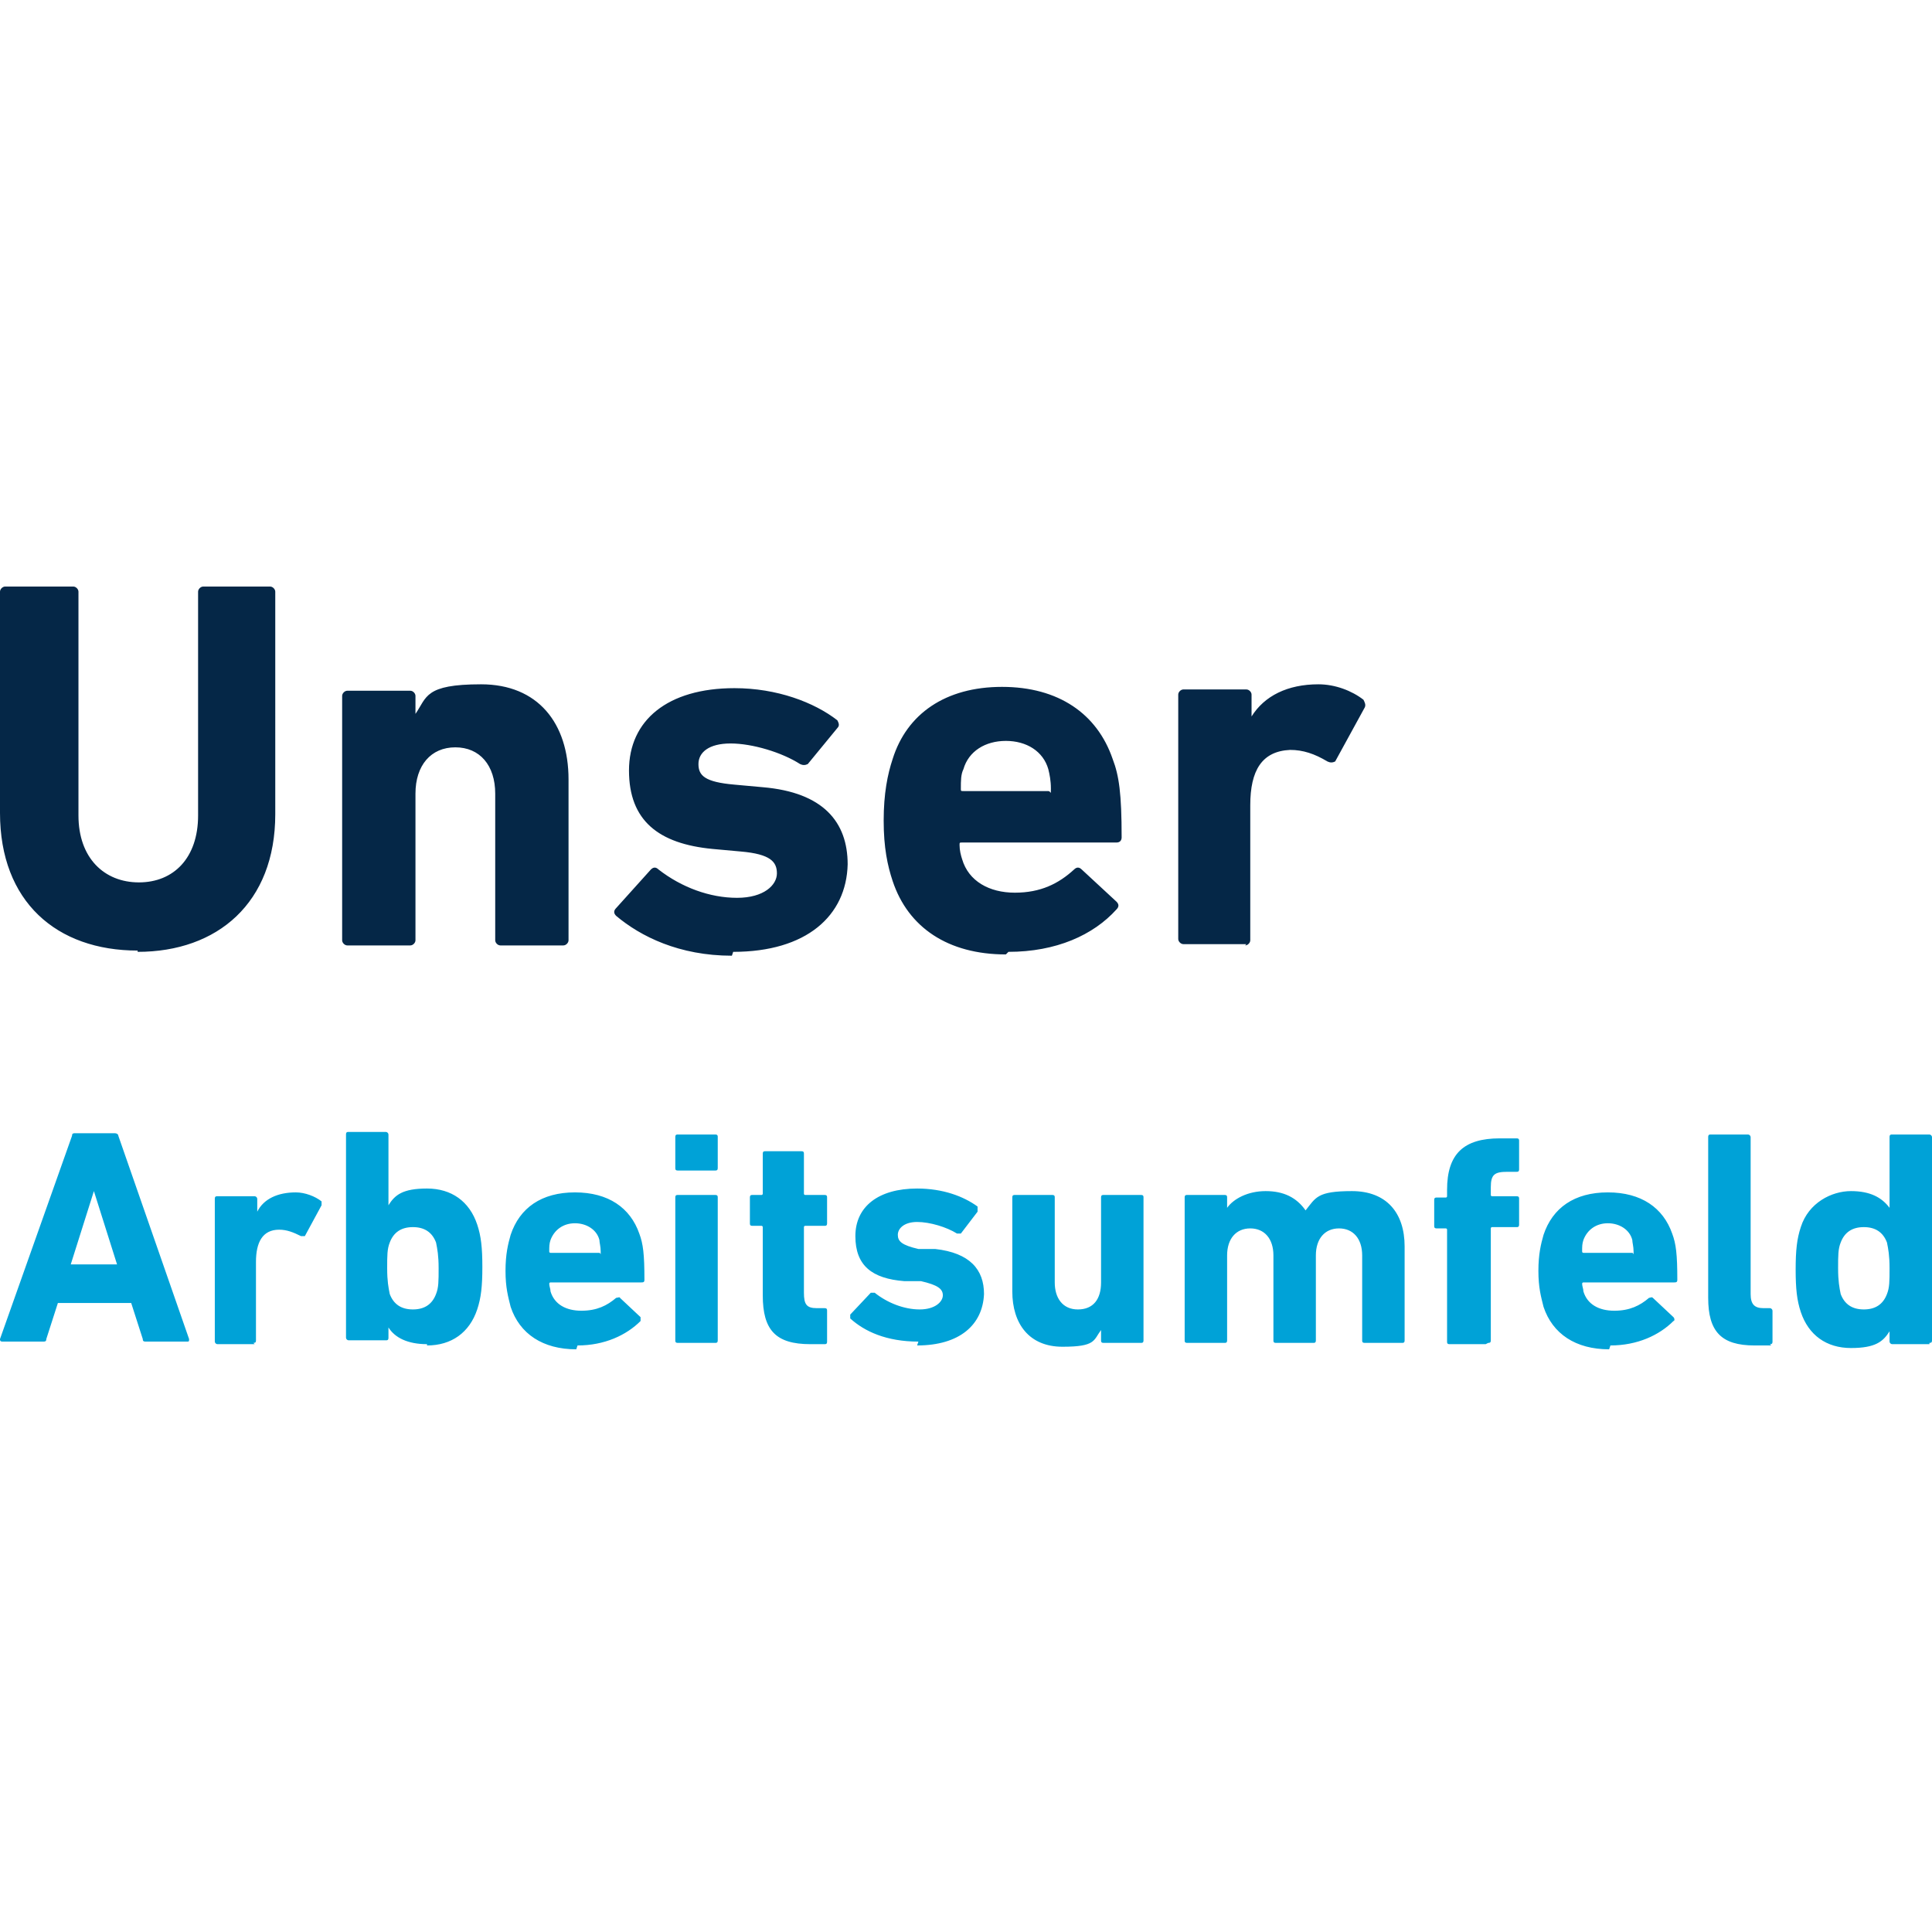
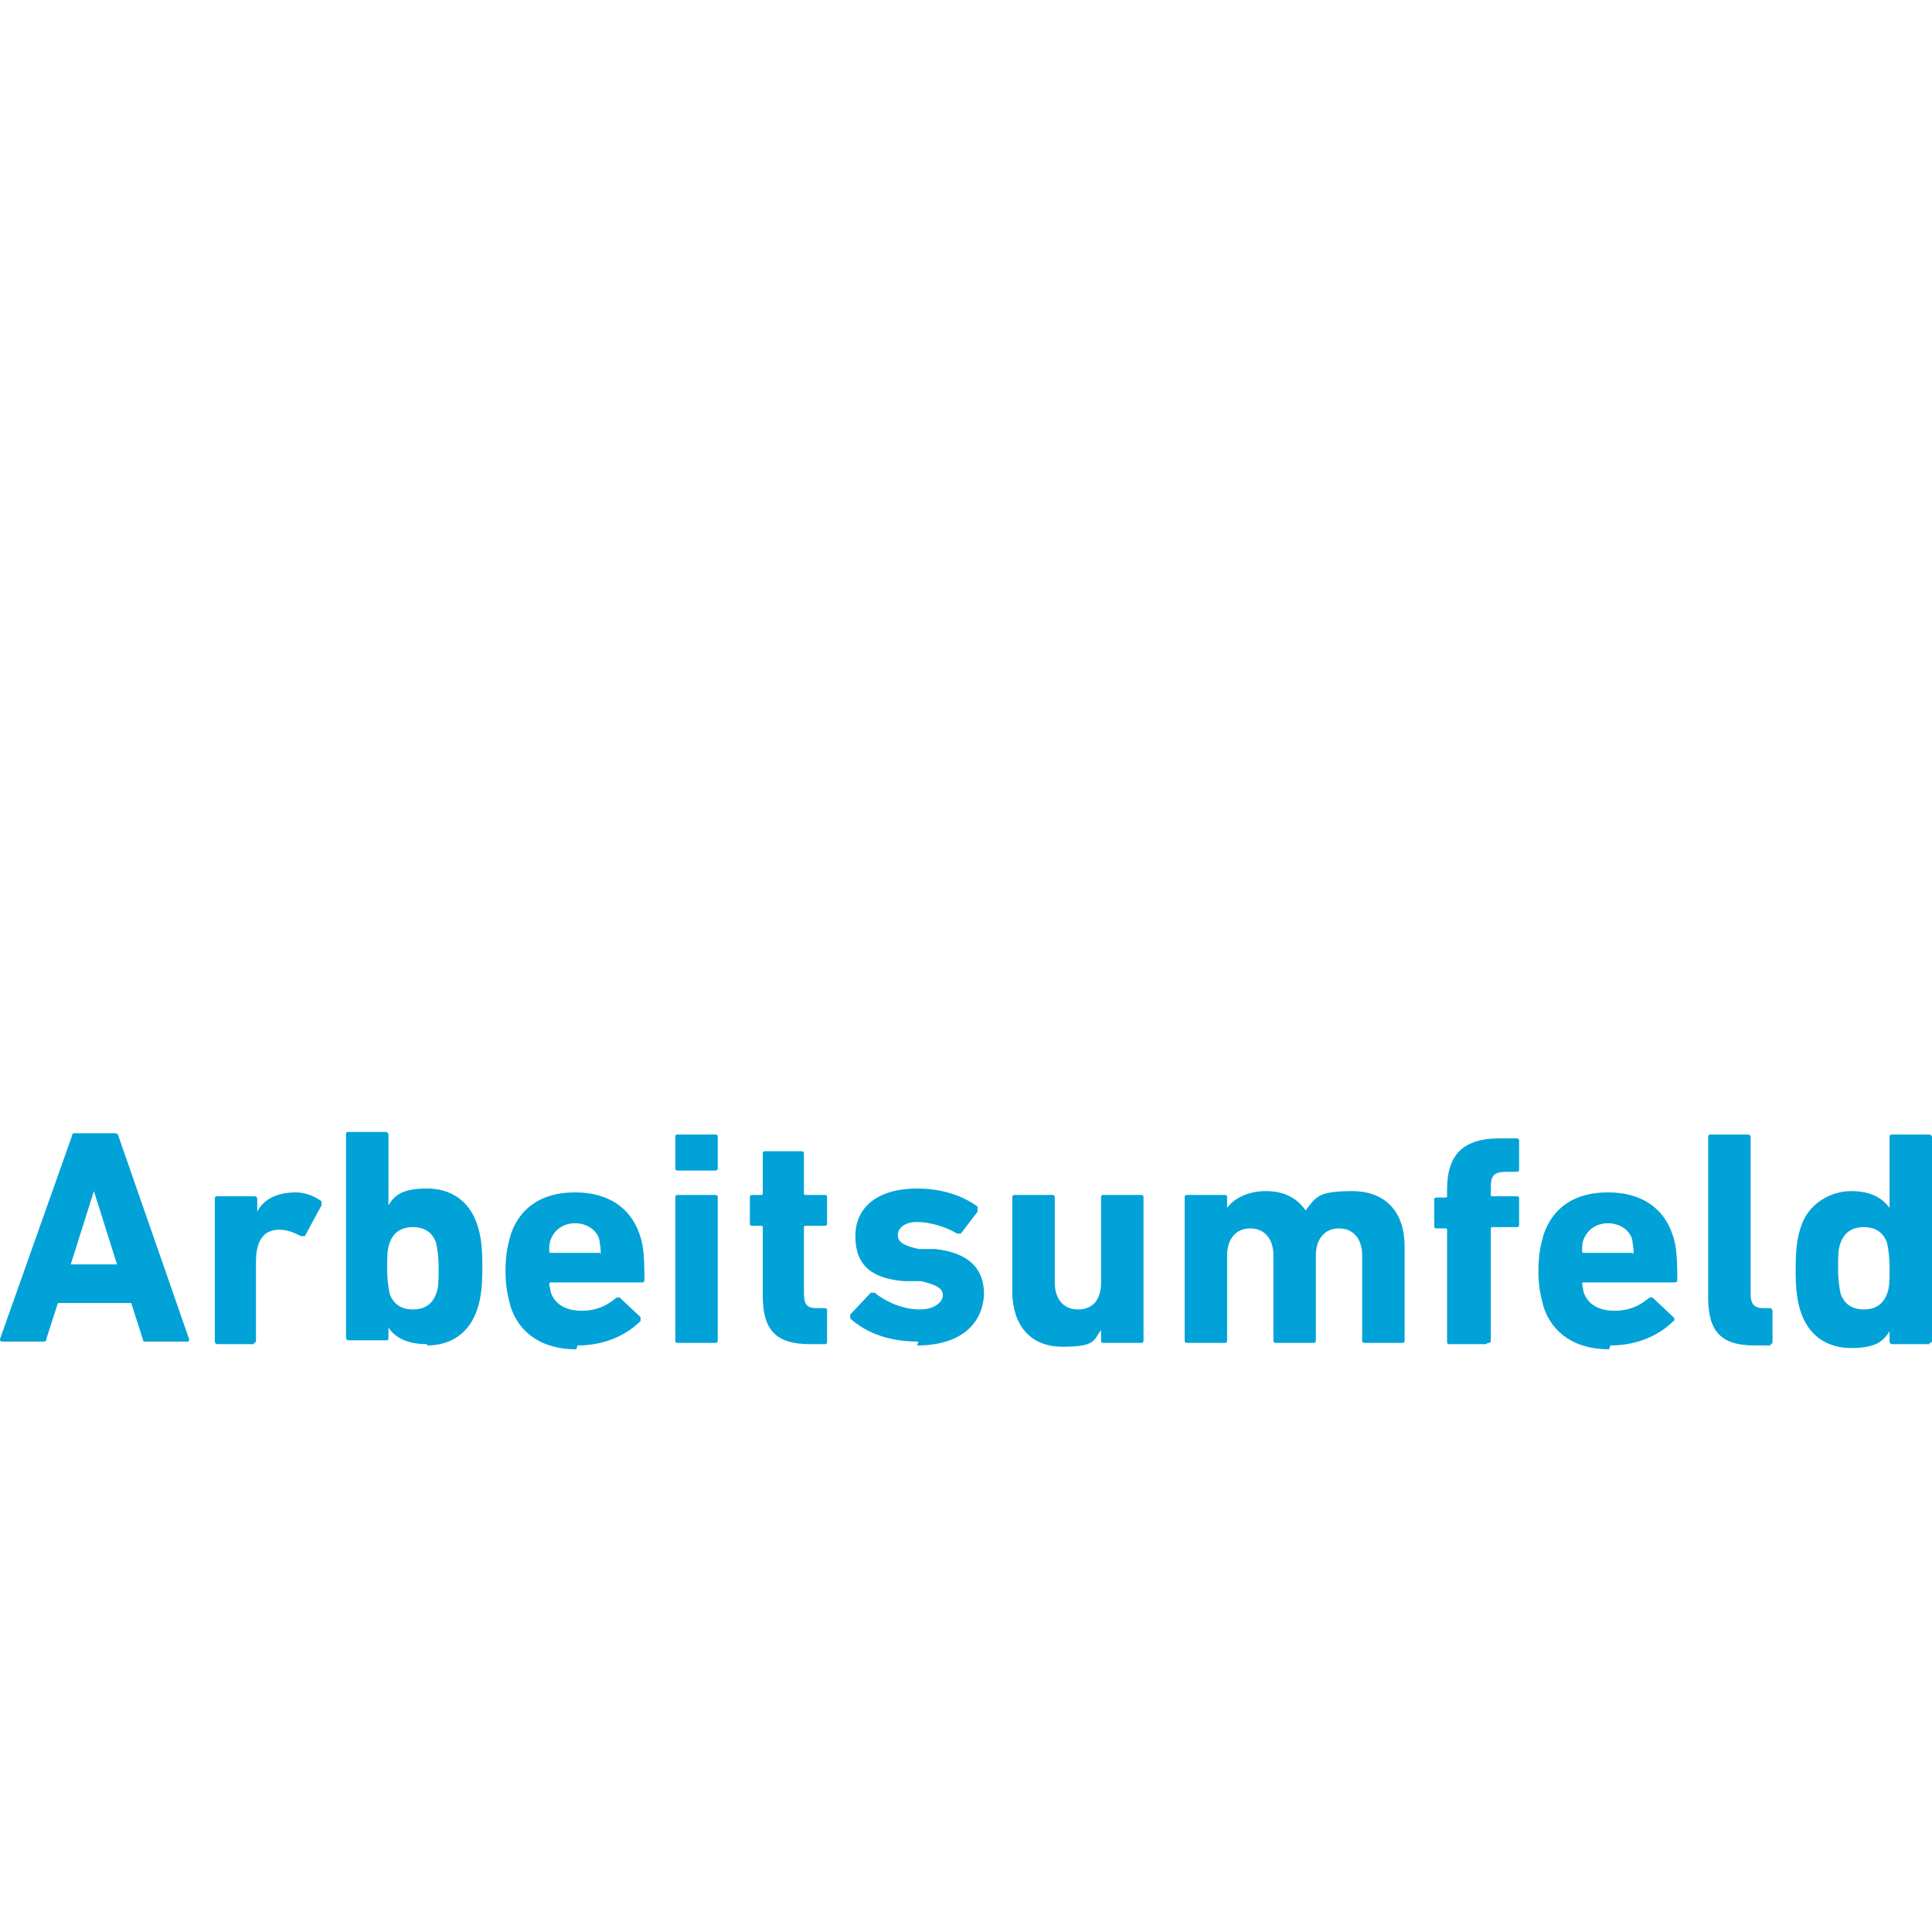
<svg xmlns="http://www.w3.org/2000/svg" id="Ebene_2" version="1.1" width="350" height="350" viewBox="0 0 150.2 59">
  <defs>
    <style>
      .st0 {
        fill: #00a2d7;
      }

      .st1 {
        fill: #052747;
      }
    </style>
  </defs>
  <g id="Ebene_1-2">
-     <path class="st1" d="M96.8,27.9c.2,0,.4-.2.4-.4v-10.5c0-2.7.9-4.2,3.1-4.3,1,0,1.9.3,2.9.9.2.1.4.1.6,0l2.3-4.2c.1-.2,0-.4-.1-.6-.9-.7-2.2-1.2-3.5-1.2-2.4,0-4.2.9-5.2,2.5h0v-1.7c0-.2-.2-.4-.4-.4h-4.9c-.2,0-.4.2-.4.4v19c0,.2.2.4.4.4,0,0,4.9,0,4.9,0ZM74.9,15.9c-.2,0-.2,0-.2-.2,0-.6,0-1.1.2-1.5.4-1.4,1.7-2.2,3.3-2.2s2.9.8,3.3,2.2c.1.4.2.9.2,1.5s0,.2-.2.2c0,0-6.6,0-6.6,0ZM78.4,28.4c3.7,0,6.6-1.3,8.4-3.3.2-.2.2-.4,0-.6l-2.7-2.5c-.2-.2-.4-.2-.6,0-1.2,1.1-2.6,1.8-4.6,1.8s-3.6-.9-4.1-2.6c-.1-.3-.2-.7-.2-1.1,0-.2,0-.2.2-.2h12c.3,0,.4-.2.4-.4,0-3.4-.2-4.8-.7-6.1-1.2-3.5-4.2-5.6-8.6-5.6s-7.4,2.1-8.5,5.6c-.4,1.2-.7,2.7-.7,4.8s.3,3.5.7,4.7c1.2,3.6,4.3,5.7,8.8,5.7M57,28.4c5.7,0,8.8-2.8,8.9-6.8,0-3.3-1.9-5.6-6.6-6l-2.2-.2c-2.3-.2-2.8-.7-2.8-1.6s.8-1.6,2.5-1.6,4,.7,5.4,1.6c.2.1.4.1.6,0l2.3-2.8c.2-.2.1-.4,0-.6-1.8-1.4-4.7-2.5-8-2.5-5.2,0-8.2,2.5-8.2,6.4s2.3,5.7,6.5,6.1l2.2.2c2.3.2,2.8.8,2.8,1.7s-1,1.9-3.1,1.9-4.3-.8-6.1-2.2c-.2-.2-.4-.2-.6,0l-2.7,3c-.2.2-.2.4,0,.6,1.9,1.6,4.9,3.1,9,3.1M43.8,27.9c.2,0,.4-.2.4-.4v-12.5c0-4.4-2.4-7.4-6.8-7.4s-4.2,1-5.1,2.3h0v-1.4c0-.2-.2-.4-.4-.4h-4.9c-.2,0-.4.2-.4.4v19c0,.2.2.4.4.4h4.9c.2,0,.4-.2.4-.4v-11.4c0-2.2,1.2-3.6,3.1-3.6s3.1,1.4,3.1,3.6v11.4c0,.2.2.4.4.4h4.9ZM10.7,28.4c6.2,0,10.7-3.8,10.7-10.7V.4c0-.2-.2-.4-.4-.4h-5.2c-.2,0-.4.2-.4.4v17.4c0,3.3-1.9,5.2-4.6,5.2s-4.7-1.9-4.7-5.2V.4c0-.2-.2-.4-.4-.4H.4c-.2,0-.4.2-.4.4v17.2c0,6.9,4.4,10.7,10.7,10.7" />
    <path class="st0" d="M144.9,56.2c-.9,0-1.5-.4-1.8-1.2-.1-.5-.2-1-.2-2s0-1.5.2-2c.3-.8.9-1.2,1.8-1.2s1.5.4,1.8,1.2c.1.5.2,1,.2,2s0,1.5-.2,2c-.3.8-.9,1.2-1.8,1.2M150,58.8c.1,0,.2,0,.2-.2v-15.8c0-.1-.1-.2-.2-.2h-2.9c-.1,0-.2,0-.2.2v5.5h0c-.6-.8-1.5-1.3-3-1.3s-3.3.9-3.9,2.8c-.3.9-.4,1.8-.4,3.3s.1,2.4.4,3.3c.6,1.8,2,2.8,3.9,2.8s2.5-.5,3-1.3h0v.8c0,.1.1.2.2.2h2.9ZM137.6,58.9c.1,0,.2,0,.2-.2v-2.4c0-.1-.1-.2-.2-.2h-.5c-.7,0-1-.3-1-1.1v-12.2c0-.1-.1-.2-.2-.2h-2.9c-.1,0-.2,0-.2.2v12.5c0,2.6,1,3.7,3.6,3.7h1.3,0ZM123.1,51.8c0,0-.1,0-.1-.1,0-.4,0-.6.1-.9.3-.8,1-1.3,1.9-1.3s1.7.5,1.9,1.3c0,.2.1.5.1.9s0,.1-.1.1h-3.8ZM125.2,59c2.1,0,3.8-.8,4.9-1.9.1,0,.1-.2,0-.3l-1.6-1.5c-.1-.1-.2,0-.3,0-.7.6-1.5,1-2.7,1s-2.1-.5-2.4-1.5c0-.2-.1-.4-.1-.6,0,0,0-.1.1-.1h7c.2,0,.3,0,.3-.2,0-2-.1-2.8-.4-3.6-.7-2-2.4-3.2-5-3.2s-4.3,1.2-5,3.3c-.2.7-.4,1.5-.4,2.8s.2,2,.4,2.8c.7,2.1,2.5,3.3,5.1,3.3M115.7,58.8c.1,0,.2,0,.2-.2v-8.7c0,0,0-.1.1-.1h1.9c.1,0,.2,0,.2-.2v-2c0-.1,0-.2-.2-.2h-1.9c0,0-.1,0-.1-.1v-.6c0-1,.3-1.2,1.3-1.2h.7c.1,0,.2,0,.2-.2v-2.2c0-.1,0-.2-.2-.2h-1.3c-2.8,0-4.1,1.2-4.1,4v.5c0,0,0,.1-.1.1h-.7c-.1,0-.2,0-.2.2v2c0,.1,0,.2.2.2h.7c0,0,.1,0,.1.1v8.7c0,.1,0,.2.2.2,0,0,2.8,0,2.8,0ZM109,58.8c.1,0,.2,0,.2-.2v-7.3c0-2.6-1.4-4.3-4.1-4.3s-2.8.5-3.6,1.5h0c-.7-1-1.7-1.5-3.1-1.5s-2.5.6-3,1.3h0v-.8c0-.1,0-.2-.2-.2h-2.9c-.1,0-.2,0-.2.2v11.1c0,.1,0,.2.2.2h2.9c.1,0,.2,0,.2-.2v-6.6c0-1.3.7-2.1,1.8-2.1s1.8.8,1.8,2.1v6.6c0,.1,0,.2.2.2h2.9c.1,0,.2,0,.2-.2v-6.6c0-1.3.7-2.1,1.8-2.1s1.8.8,1.8,2.1v6.6c0,.1,0,.2.2.2h2.9,0ZM88.7,58.8c.1,0,.2,0,.2-.2v-11.1c0-.1,0-.2-.2-.2h-2.9c-.1,0-.2,0-.2.2v6.6c0,1.3-.6,2.1-1.8,2.1s-1.8-.9-1.8-2.1v-6.6c0-.1,0-.2-.2-.2h-2.9c-.1,0-.2,0-.2.2v7.3c0,2.5,1.3,4.3,3.9,4.3s2.4-.5,3-1.3h0v.8c0,.1,0,.2.2.2h2.9ZM71.3,59c3.3,0,5.1-1.6,5.2-4,0-1.9-1.1-3.2-3.8-3.5h-1.3c-1.3-.3-1.6-.6-1.6-1.1s.5-1,1.5-1,2.3.4,3.1.9c.1,0,.2,0,.3,0l1.3-1.7c0-.1,0-.3,0-.4-1.1-.8-2.7-1.4-4.7-1.4-3,0-4.8,1.4-4.8,3.7s1.3,3.3,3.8,3.5h1.3c1.3.3,1.7.6,1.7,1.1s-.6,1.1-1.8,1.1-2.5-.5-3.5-1.3c-.1,0-.2,0-.3,0l-1.6,1.7c0,0,0,.2,0,.3,1.1,1,2.8,1.8,5.3,1.8M64.1,58.9c.1,0,.2,0,.2-.2v-2.4c0-.1,0-.2-.2-.2h-.6c-.8,0-1-.3-1-1.2v-5.1c0,0,0-.1.1-.1h1.5c.1,0,.2,0,.2-.2v-2c0-.1,0-.2-.2-.2h-1.5c0,0-.1,0-.1-.1v-3.1c0-.1,0-.2-.2-.2h-2.8c-.1,0-.2,0-.2.2v3.1c0,0,0,.1-.1.1h-.7c-.1,0-.2,0-.2.2v2c0,.1,0,.2.2.2h.7c0,0,.1,0,.1.1v5.3c0,2.7,1,3.8,3.7,3.8h1.3,0ZM55.6,58.8c.1,0,.2,0,.2-.2v-11.1c0-.1,0-.2-.2-.2h-2.9c-.1,0-.2,0-.2.2v11.1c0,.1,0,.2.2.2h2.9ZM55.6,45.4c.1,0,.2,0,.2-.2v-2.4c0-.1,0-.2-.2-.2h-2.9c-.1,0-.2,0-.2.2v2.4c0,.1,0,.2.2.2h2.9ZM42.8,51.8c0,0-.1,0-.1-.1,0-.4,0-.6.1-.9.3-.8,1-1.3,1.9-1.3s1.7.5,1.9,1.3c0,.2.1.5.1.9s0,.1-.1.1h-3.8ZM44.9,59c2.1,0,3.8-.8,4.9-1.9,0,0,0-.2,0-.3l-1.6-1.5c0-.1-.2,0-.3,0-.7.6-1.5,1-2.7,1s-2.1-.5-2.4-1.5c0-.2-.1-.4-.1-.6,0,0,0-.1.1-.1h7c.2,0,.3,0,.3-.2,0-2-.1-2.8-.4-3.6-.7-2-2.4-3.2-5-3.2s-4.3,1.2-5,3.3c-.2.7-.4,1.5-.4,2.8s.2,2,.4,2.8c.7,2.1,2.5,3.3,5.1,3.3M32.1,56.2c-.9,0-1.5-.4-1.8-1.2-.1-.5-.2-1-.2-2s0-1.5.2-2c.3-.8.9-1.2,1.8-1.2s1.5.4,1.8,1.2c.1.5.2,1,.2,2s0,1.5-.2,2c-.3.8-.9,1.2-1.8,1.2M33.2,59c1.9,0,3.3-1,3.9-2.8.3-.9.4-1.8.4-3.3s-.1-2.4-.4-3.3c-.6-1.8-2-2.8-3.9-2.8s-2.5.5-3,1.3h0v-5.5c0-.1-.1-.2-.2-.2h-2.9c-.1,0-.2,0-.2.2v15.8c0,.1.1.2.2.2h2.9c.1,0,.2,0,.2-.2v-.8h0c.5.8,1.5,1.3,3,1.3M19.7,58.8c.1,0,.2,0,.2-.2v-6.1c0-1.5.5-2.5,1.8-2.5.6,0,1.1.2,1.7.5.1,0,.2,0,.3,0l1.3-2.4c0-.1,0-.2,0-.3-.5-.4-1.3-.7-2-.7-1.4,0-2.5.5-3,1.5h0v-1c0-.1-.1-.2-.2-.2h-2.9c-.1,0-.2,0-.2.2v11.1c0,.1.1.2.2.2h2.9ZM5.5,52.7l1.8-5.7h0l1.8,5.7h-3.8ZM0,58.5c0,.1,0,.2.2.2h3.1c.2,0,.3,0,.3-.2l.9-2.8h5.7l.9,2.8c0,.2.1.2.3.2h3.1c.2,0,.2,0,.2-.2l-5.5-15.8c0-.1-.1-.2-.3-.2h-3c-.2,0-.3,0-.3.2L0,58.5Z" />
  </g>
</svg>